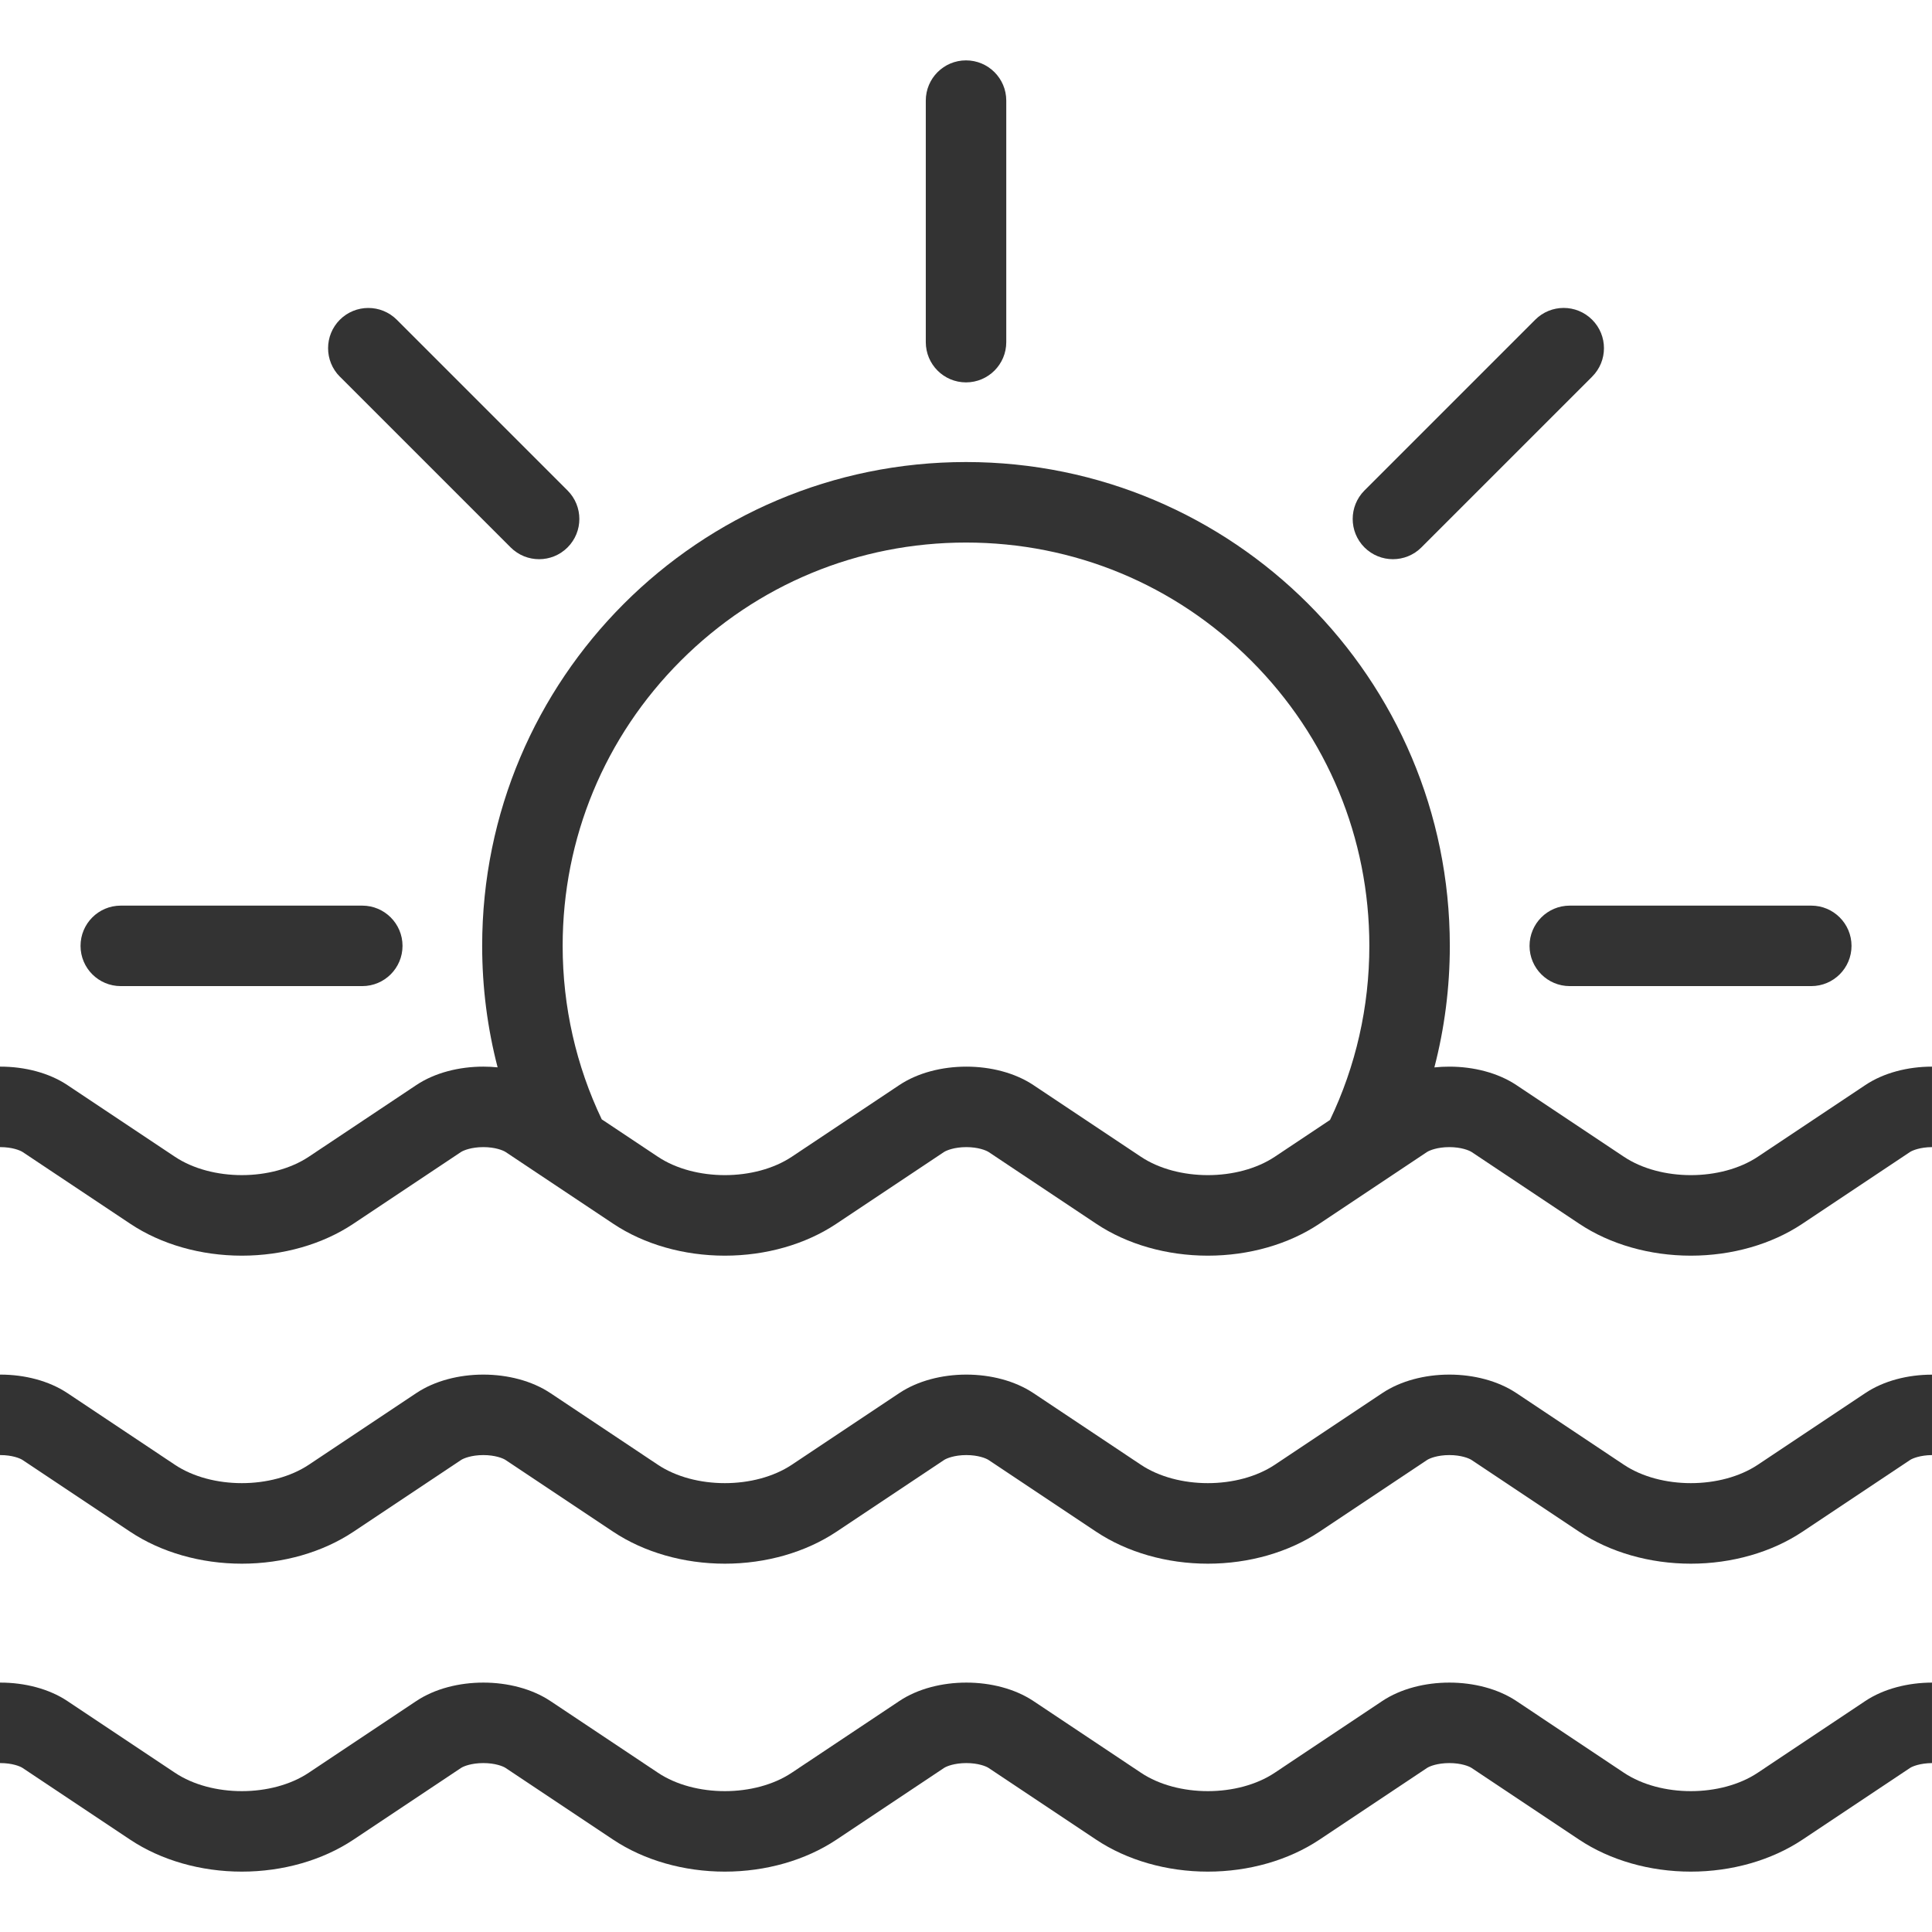
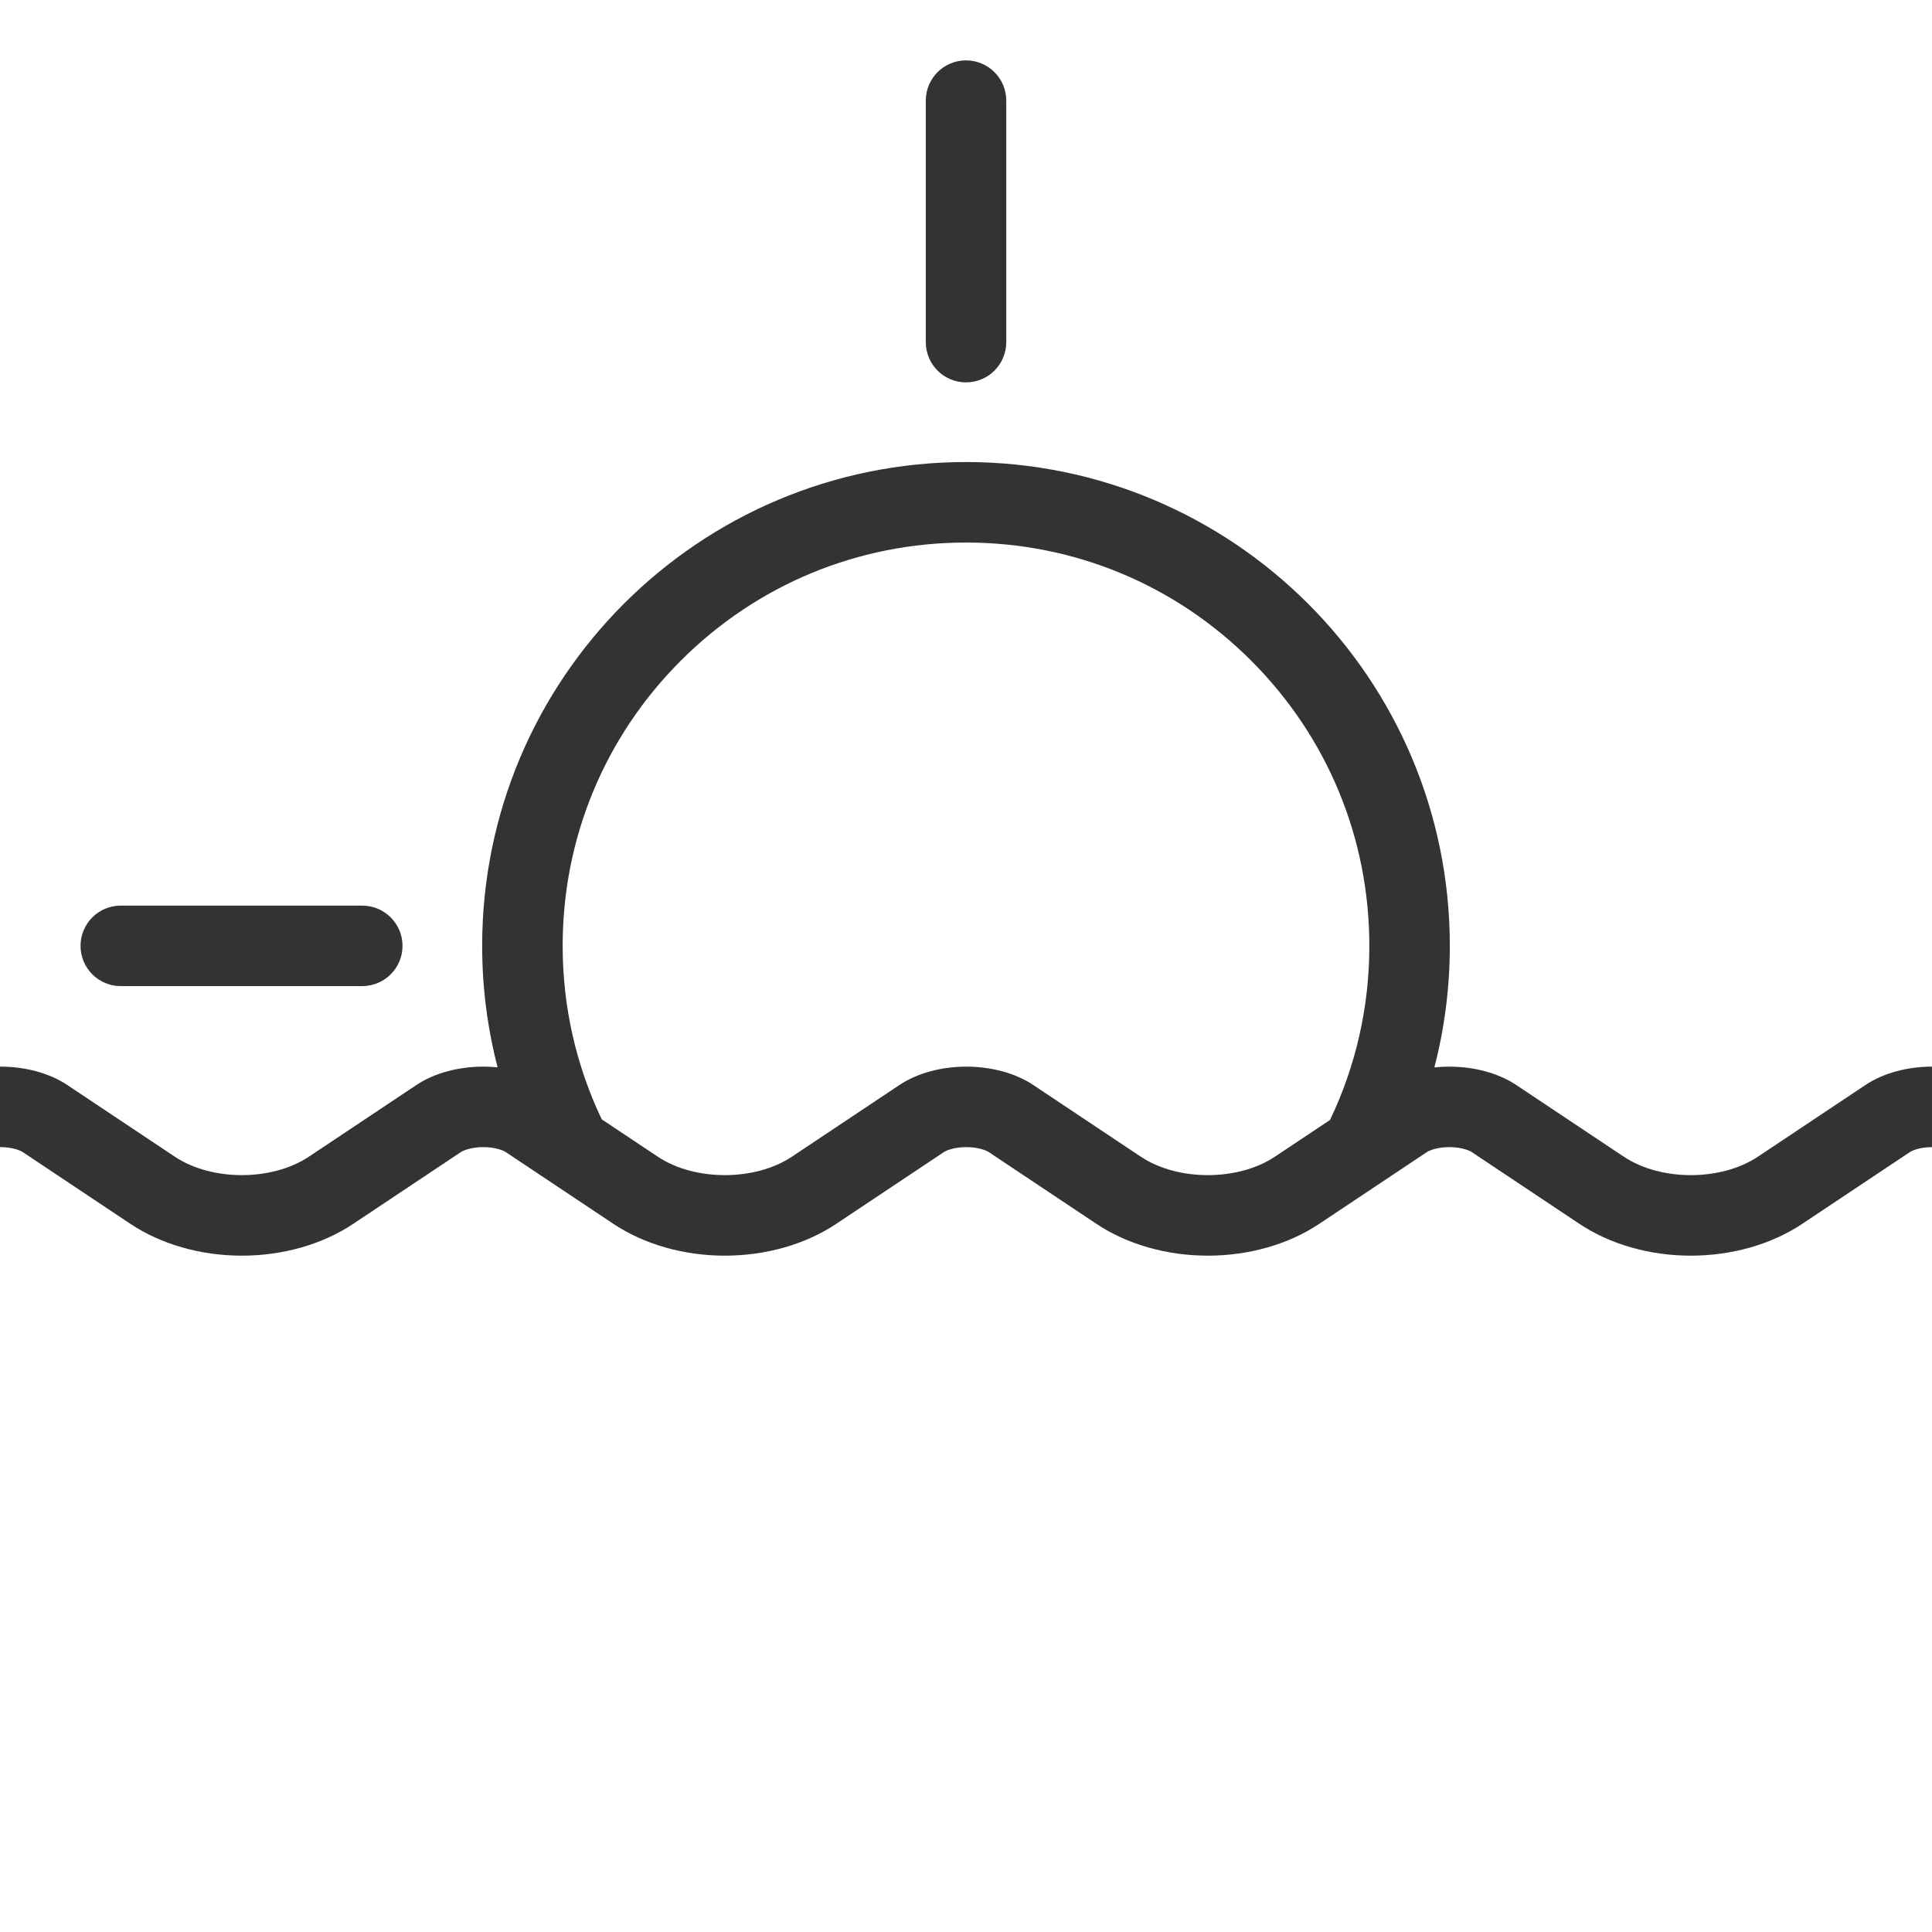
<svg xmlns="http://www.w3.org/2000/svg" version="1.1" id="Layer_1" x="0px" y="0px" width="500px" height="500px" viewBox="0 0 500 500" enable-background="new 0 0 500 500" xml:space="preserve">
  <g>
    <g>
      <path fill="#333333" d="M93.75,234.375h-62.5c-5.753,0-10.406,4.661-10.406,10.414s4.653,10.414,10.406,10.414h62.5    c5.753,0,10.422-4.661,10.422-10.414S99.503,234.375,93.75,234.375z" />
    </g>
  </g>
  <g>
    <g>
-       <path fill="#333333" d="M468.75,234.375c0,0-0.016,0-0.03,0h-62.47c-5.753,0-10.406,4.661-10.406,10.414    s4.654,10.414,10.406,10.414h62.5c5.753,0,10.422-4.661,10.422-10.414S474.503,234.375,468.75,234.375z" />
-     </g>
+       </g>
  </g>
  <g>
    <g>
-       <path fill="#333333" d="M412.049,82.748c-4.074-4.074-10.666-4.074-14.74,0c0,0,0,0.008-0.016,0.016l-44.174,44.174    c-4.059,4.074-4.059,10.666,0,14.732c4.074,4.066,10.666,4.066,14.74,0v-0.008l44.189-44.182v-0.008    C416.123,93.406,416.123,86.814,412.049,82.748z" />
-     </g>
+       </g>
  </g>
  <g>
    <g>
      <path fill="#333333" d="M250,15.625c-5.753,0-10.406,4.661-10.406,10.414c0,0.016,0,0.022,0,0.03v62.47    c0,5.76,4.653,10.422,10.406,10.422s10.422-4.661,10.422-10.422v-62.5C260.422,20.286,255.753,15.625,250,15.625z" />
    </g>
  </g>
  <g>
    <g>
-       <path fill="#333333" d="M146.881,126.938l-44.189-44.189c-4.074-4.066-10.666-4.066-14.74,0c-4.059,4.066-4.059,10.666,0,14.732    c0.016,0.008,0.016,0.008,0.031,0.016l44.174,44.174c4.059,4.066,10.666,4.066,14.725,0    C150.955,137.604,150.955,131.012,146.881,126.938z" />
-     </g>
+       </g>
  </g>
  <g>
    <g>
-       <path fill="#333333" d="M482.758,360.52l-27.832,18.555c-4.776,3.174-11.063,4.761-17.334,4.761    c-6.287,0-12.573-1.587-17.334-4.761l-27.832-18.555c-4.776-3.174-11.063-4.776-17.334-4.776c-6.287,0-12.573,1.603-17.334,4.776    l-27.832,18.555c-4.776,3.174-11.063,4.761-17.334,4.761c-6.287,0-12.573-1.587-17.334-4.761l-27.832-18.555    c-4.776-3.174-11.063-4.776-17.334-4.776c-6.287,0-12.573,1.603-17.334,4.776l-27.832,18.555    c-4.776,3.174-11.063,4.761-17.334,4.761c-6.287,0-12.573-1.587-17.334-4.761l-27.832-18.555    c-4.776-3.174-11.063-4.776-17.334-4.776c-6.287,0-12.573,1.603-17.334,4.776l-27.832,18.555    c-4.776,3.174-11.063,4.761-17.334,4.761c-6.287,0-12.573-1.587-17.334-4.761L17.426,360.52    c-4.776-3.174-11.047-4.776-17.334-4.776c-0.03,0-0.061,0.016-0.092,0.016v20.813c0.03,0,0.061,0,0.092,0    c3.067,0,5.111,0.839,5.768,1.281l27.832,18.555c7.996,5.325,18.265,8.271,28.9,8.271s20.89-2.945,28.885-8.271l27.832-18.555    c0.656-0.442,2.716-1.281,5.783-1.281s5.111,0.839,5.768,1.281l27.832,18.555c7.996,5.325,18.265,8.271,28.9,8.271    s20.89-2.945,28.885-8.271l27.832-18.555c0.656-0.442,2.716-1.281,5.783-1.281c3.052,0,5.111,0.839,5.768,1.281l27.832,18.555    c7.996,5.325,18.265,8.271,28.9,8.271s20.89-2.945,28.885-8.271l27.832-18.555c0.656-0.442,2.716-1.281,5.783-1.281    c3.052,0,5.111,0.839,5.768,1.281l27.832,18.555c7.996,5.325,18.265,8.271,28.9,8.271c10.62,0,20.89-2.945,28.885-8.271    l27.832-18.555c0.656-0.442,2.67-1.251,5.691-1.281v-20.813C493.744,355.759,487.503,357.346,482.758,360.52z" />
-     </g>
+       </g>
  </g>
  <g>
    <g>
      <path fill="#333333" d="M482.758,280.808l-27.832,18.555c-4.776,3.174-11.063,4.761-17.334,4.761    c-6.287,0-12.573-1.587-17.334-4.761l-27.832-18.555c-4.776-3.174-11.063-4.761-17.334-4.761c-1.297,0-2.594,0.061-3.876,0.198    c2.609-10.056,3.998-20.584,3.998-31.456c0-69.152-56.061-125.214-125.214-125.214s-125.214,56.061-125.214,125.214    c0,10.856,1.389,21.4,3.998,31.44c-1.221-0.122-2.457-0.184-3.692-0.184c-6.287,0-12.573,1.587-17.334,4.761l-27.832,18.555    c-4.776,3.174-11.063,4.761-17.334,4.761c-6.287,0-12.573-1.587-17.334-4.761l-27.832-18.555    c-4.776-3.174-11.047-4.761-17.334-4.761c-0.03,0-0.061,0-0.092,0v20.829c0.03,0,0.061,0,0.092,0c3.067,0,5.111,0.839,5.768,1.267    l27.832,18.555c7.996,5.341,18.265,8.271,28.9,8.271s20.89-2.93,28.885-8.271l27.832-18.555c0.656-0.428,2.716-1.267,5.783-1.267    s5.111,0.839,5.768,1.267l27.832,18.555c7.996,5.341,18.265,8.271,28.9,8.271s20.89-2.93,28.885-8.271l27.832-18.555    c0.656-0.428,2.716-1.267,5.783-1.267c3.052,0,5.111,0.839,5.768,1.267l27.832,18.555c7.996,5.341,18.265,8.271,28.9,8.271    s20.89-2.93,28.885-8.271l27.832-18.555c0.656-0.428,2.716-1.267,5.783-1.267c3.052,0,5.111,0.839,5.768,1.267l27.832,18.555    c7.996,5.341,18.265,8.271,28.9,8.271c10.62,0,20.89-2.93,28.885-8.271l27.832-18.555c0.656-0.428,2.67-1.251,5.691-1.267v-20.828    C493.744,276.047,487.503,277.634,482.758,280.808z M344.207,289.841l-14.282,9.521c-4.775,3.174-11.062,4.761-17.333,4.761    c-6.287,0-12.573-1.587-17.334-4.761l-27.832-18.555c-4.776-3.174-11.063-4.761-17.334-4.761c-6.287,0-12.573,1.587-17.334,4.761    l-27.832,18.555c-4.776,3.174-11.063,4.761-17.334,4.761c-6.287,0-12.573-1.587-17.334-4.761l-14.526-9.674    c-6.607-13.855-10.116-29.113-10.116-44.899c0-27.878,10.864-54.093,30.578-73.807s45.929-30.571,73.807-30.571    c27.893,0,54.093,10.856,73.807,30.571s30.578,45.929,30.578,73.807C354.385,260.636,350.86,275.955,344.207,289.841z" />
    </g>
  </g>
  <g>
    <g>
-       <path fill="#333333" d="M482.742,440.216l-27.816,18.555c-4.776,3.189-11.063,4.776-17.334,4.776    c-6.287,0-12.573-1.587-17.35-4.776l-27.816-18.555c-4.776-3.174-11.063-4.761-17.334-4.761c-6.287,0-12.573,1.587-17.35,4.761    l-27.816,18.555c-4.776,3.189-11.063,4.776-17.334,4.776c-6.287,0-12.573-1.587-17.334-4.776l-27.832-18.555    c-4.776-3.174-11.063-4.761-17.334-4.761c-6.287,0-12.573,1.587-17.334,4.761l-27.832,18.555    c-4.776,3.189-11.063,4.776-17.334,4.776c-6.287,0-12.573-1.587-17.334-4.776l-27.832-18.555    c-4.776-3.174-11.063-4.761-17.334-4.761c-6.287,0-12.573,1.587-17.334,4.761l-27.832,18.555    c-4.776,3.189-11.063,4.776-17.334,4.776c-6.287,0-12.573-1.587-17.334-4.776l-27.832-18.555    c-4.776-3.174-11.063-4.761-17.334-4.761c-0.03,0-0.061,0-0.092,0v20.828c0.03,0,0.061,0,0.092,0c3.052,0,5.111,0.824,5.768,1.267    l27.832,18.555c7.996,5.325,18.265,8.271,28.9,8.271s20.89-2.945,28.885-8.271l27.832-18.555c0.656-0.442,2.716-1.267,5.783-1.267    c3.052,0,5.111,0.824,5.768,1.267l27.832,18.555c7.996,5.325,18.265,8.271,28.9,8.271c10.62,0,20.89-2.945,28.885-8.271    l27.832-18.555c0.656-0.442,2.716-1.267,5.783-1.267c3.052,0,5.111,0.824,5.768,1.267l27.832,18.555    c7.996,5.325,18.265,8.271,28.9,8.271c10.62,0,20.89-2.945,28.885-8.271l27.832-18.555c0.656-0.442,2.716-1.267,5.783-1.267    c3.052,0,5.111,0.824,5.768,1.267l27.832,18.555c7.996,5.325,18.265,8.271,28.9,8.271c10.62,0,20.89-2.945,28.885-8.271    l27.832-18.555c0.656-0.442,2.67-1.236,5.691-1.267v-20.828C493.744,435.471,487.488,437.058,482.742,440.216z" />
-     </g>
+       </g>
  </g>
</svg>